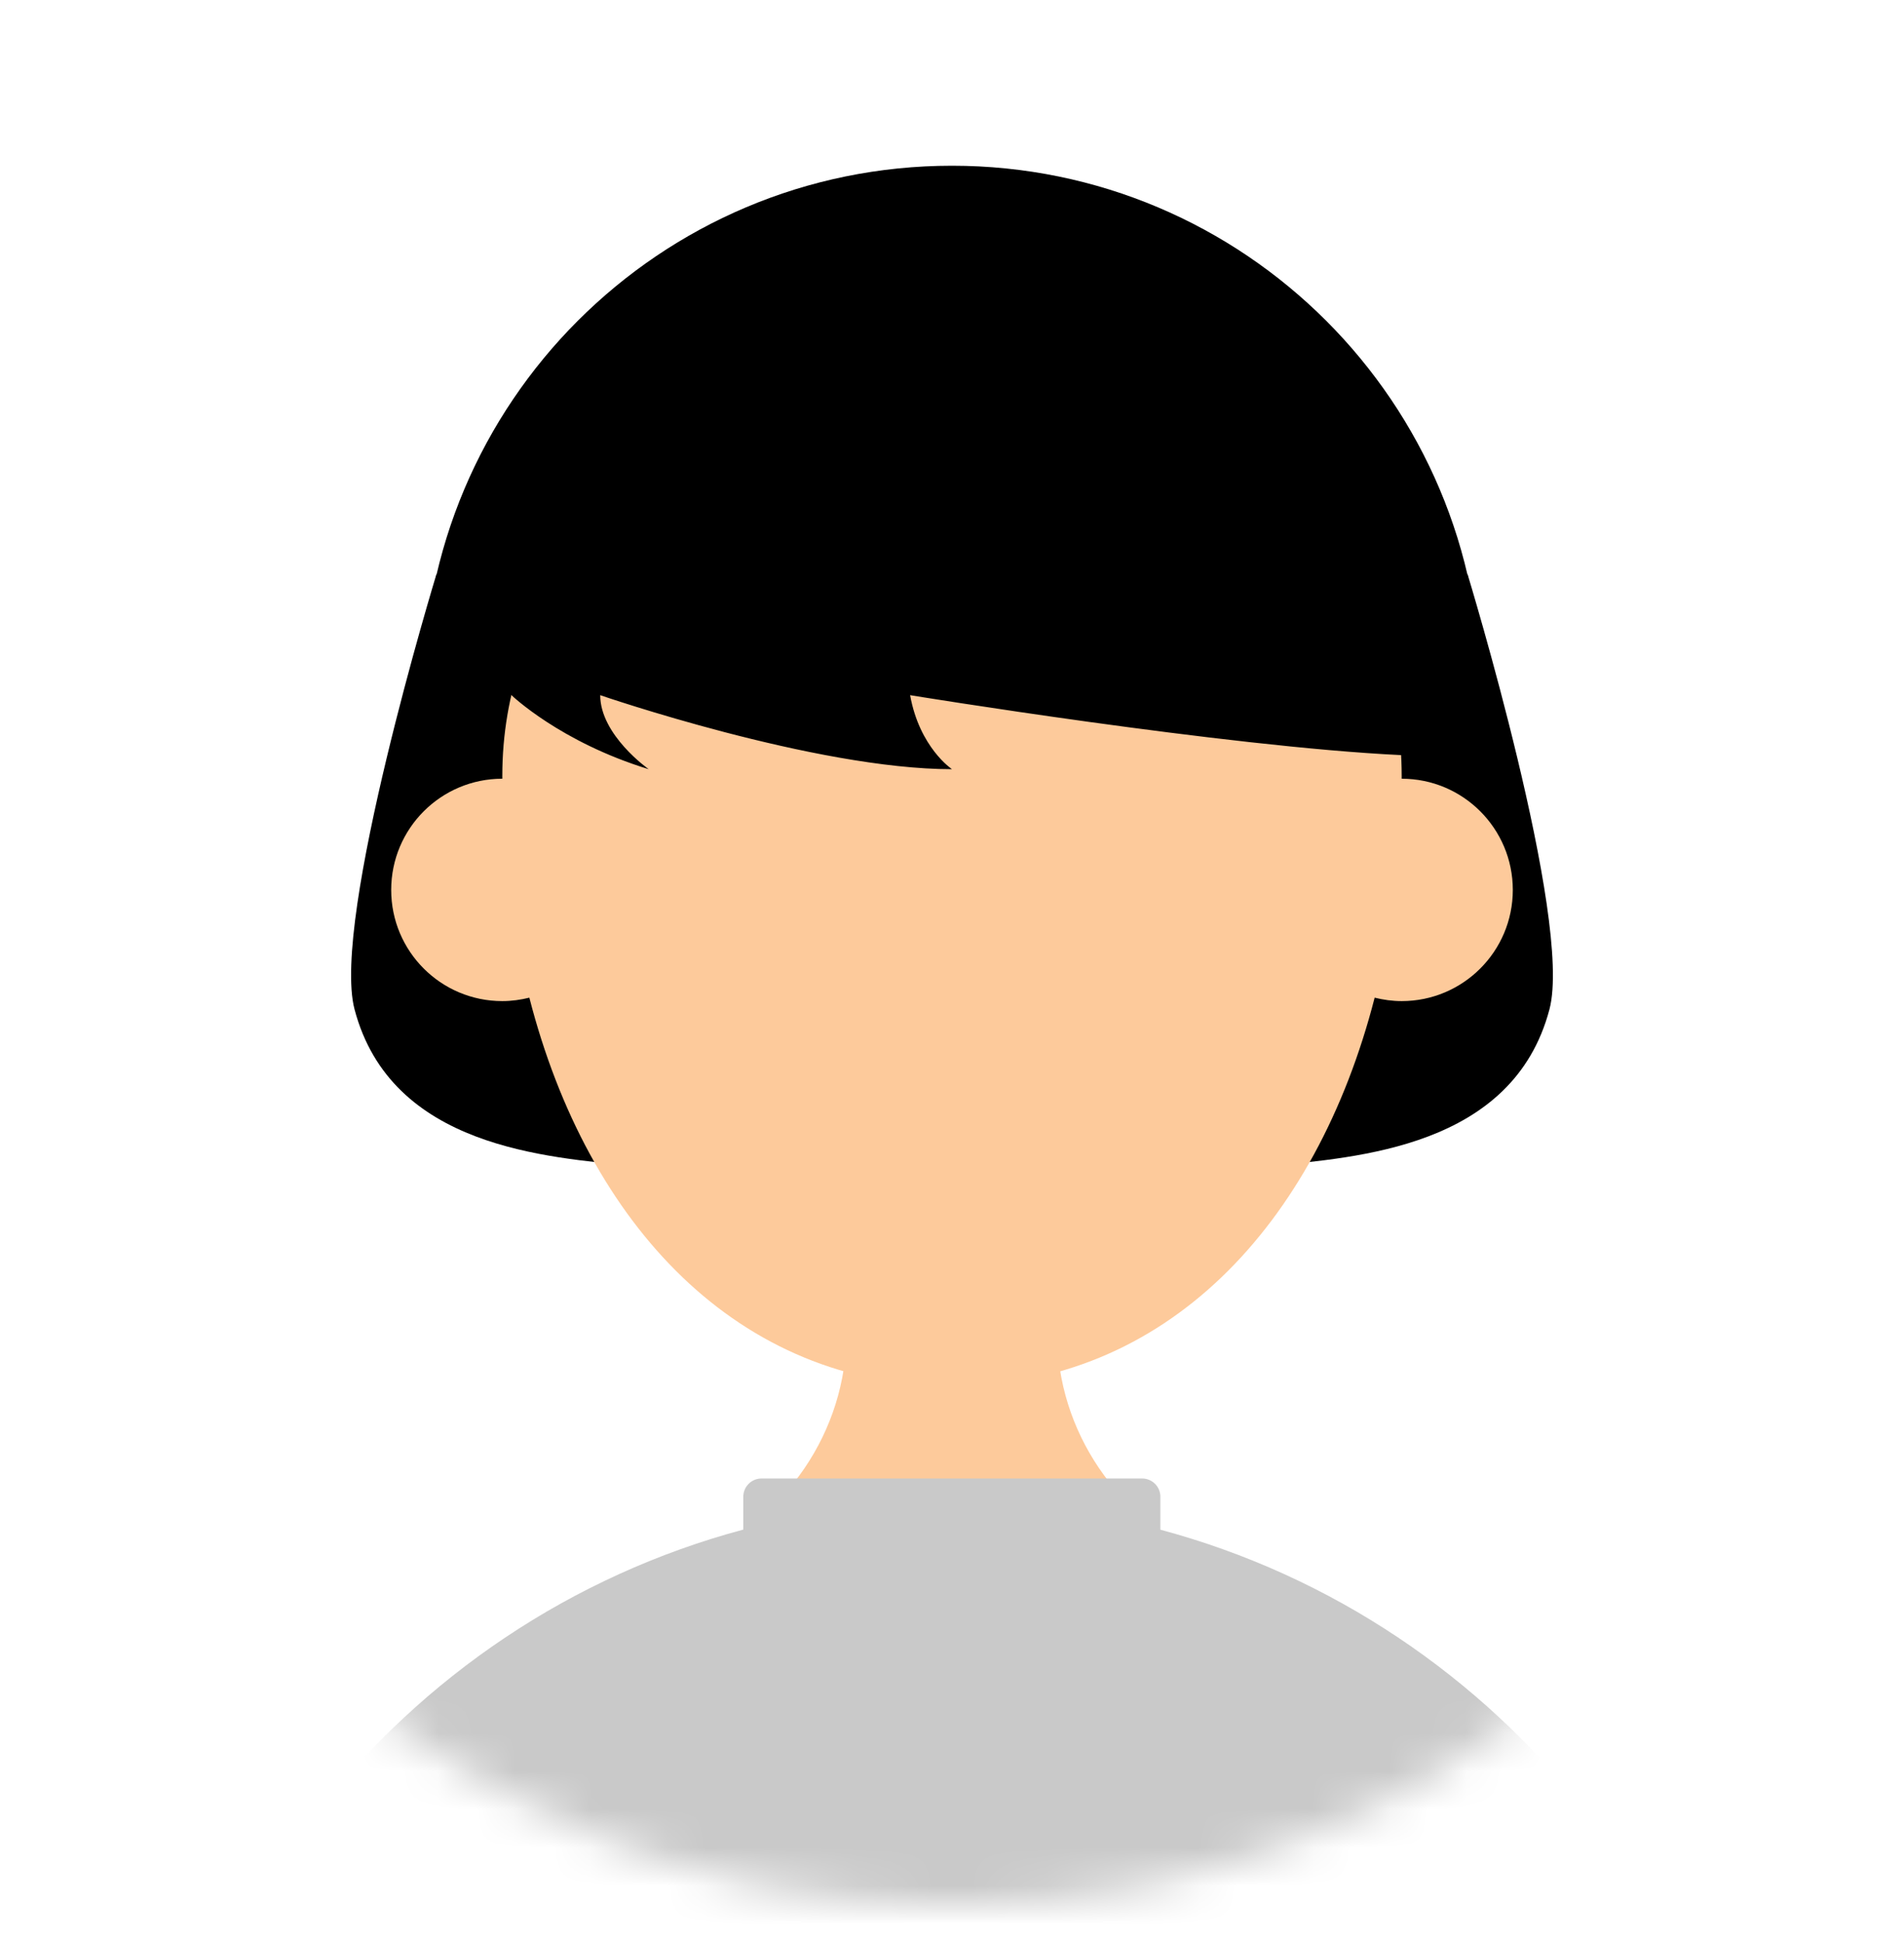
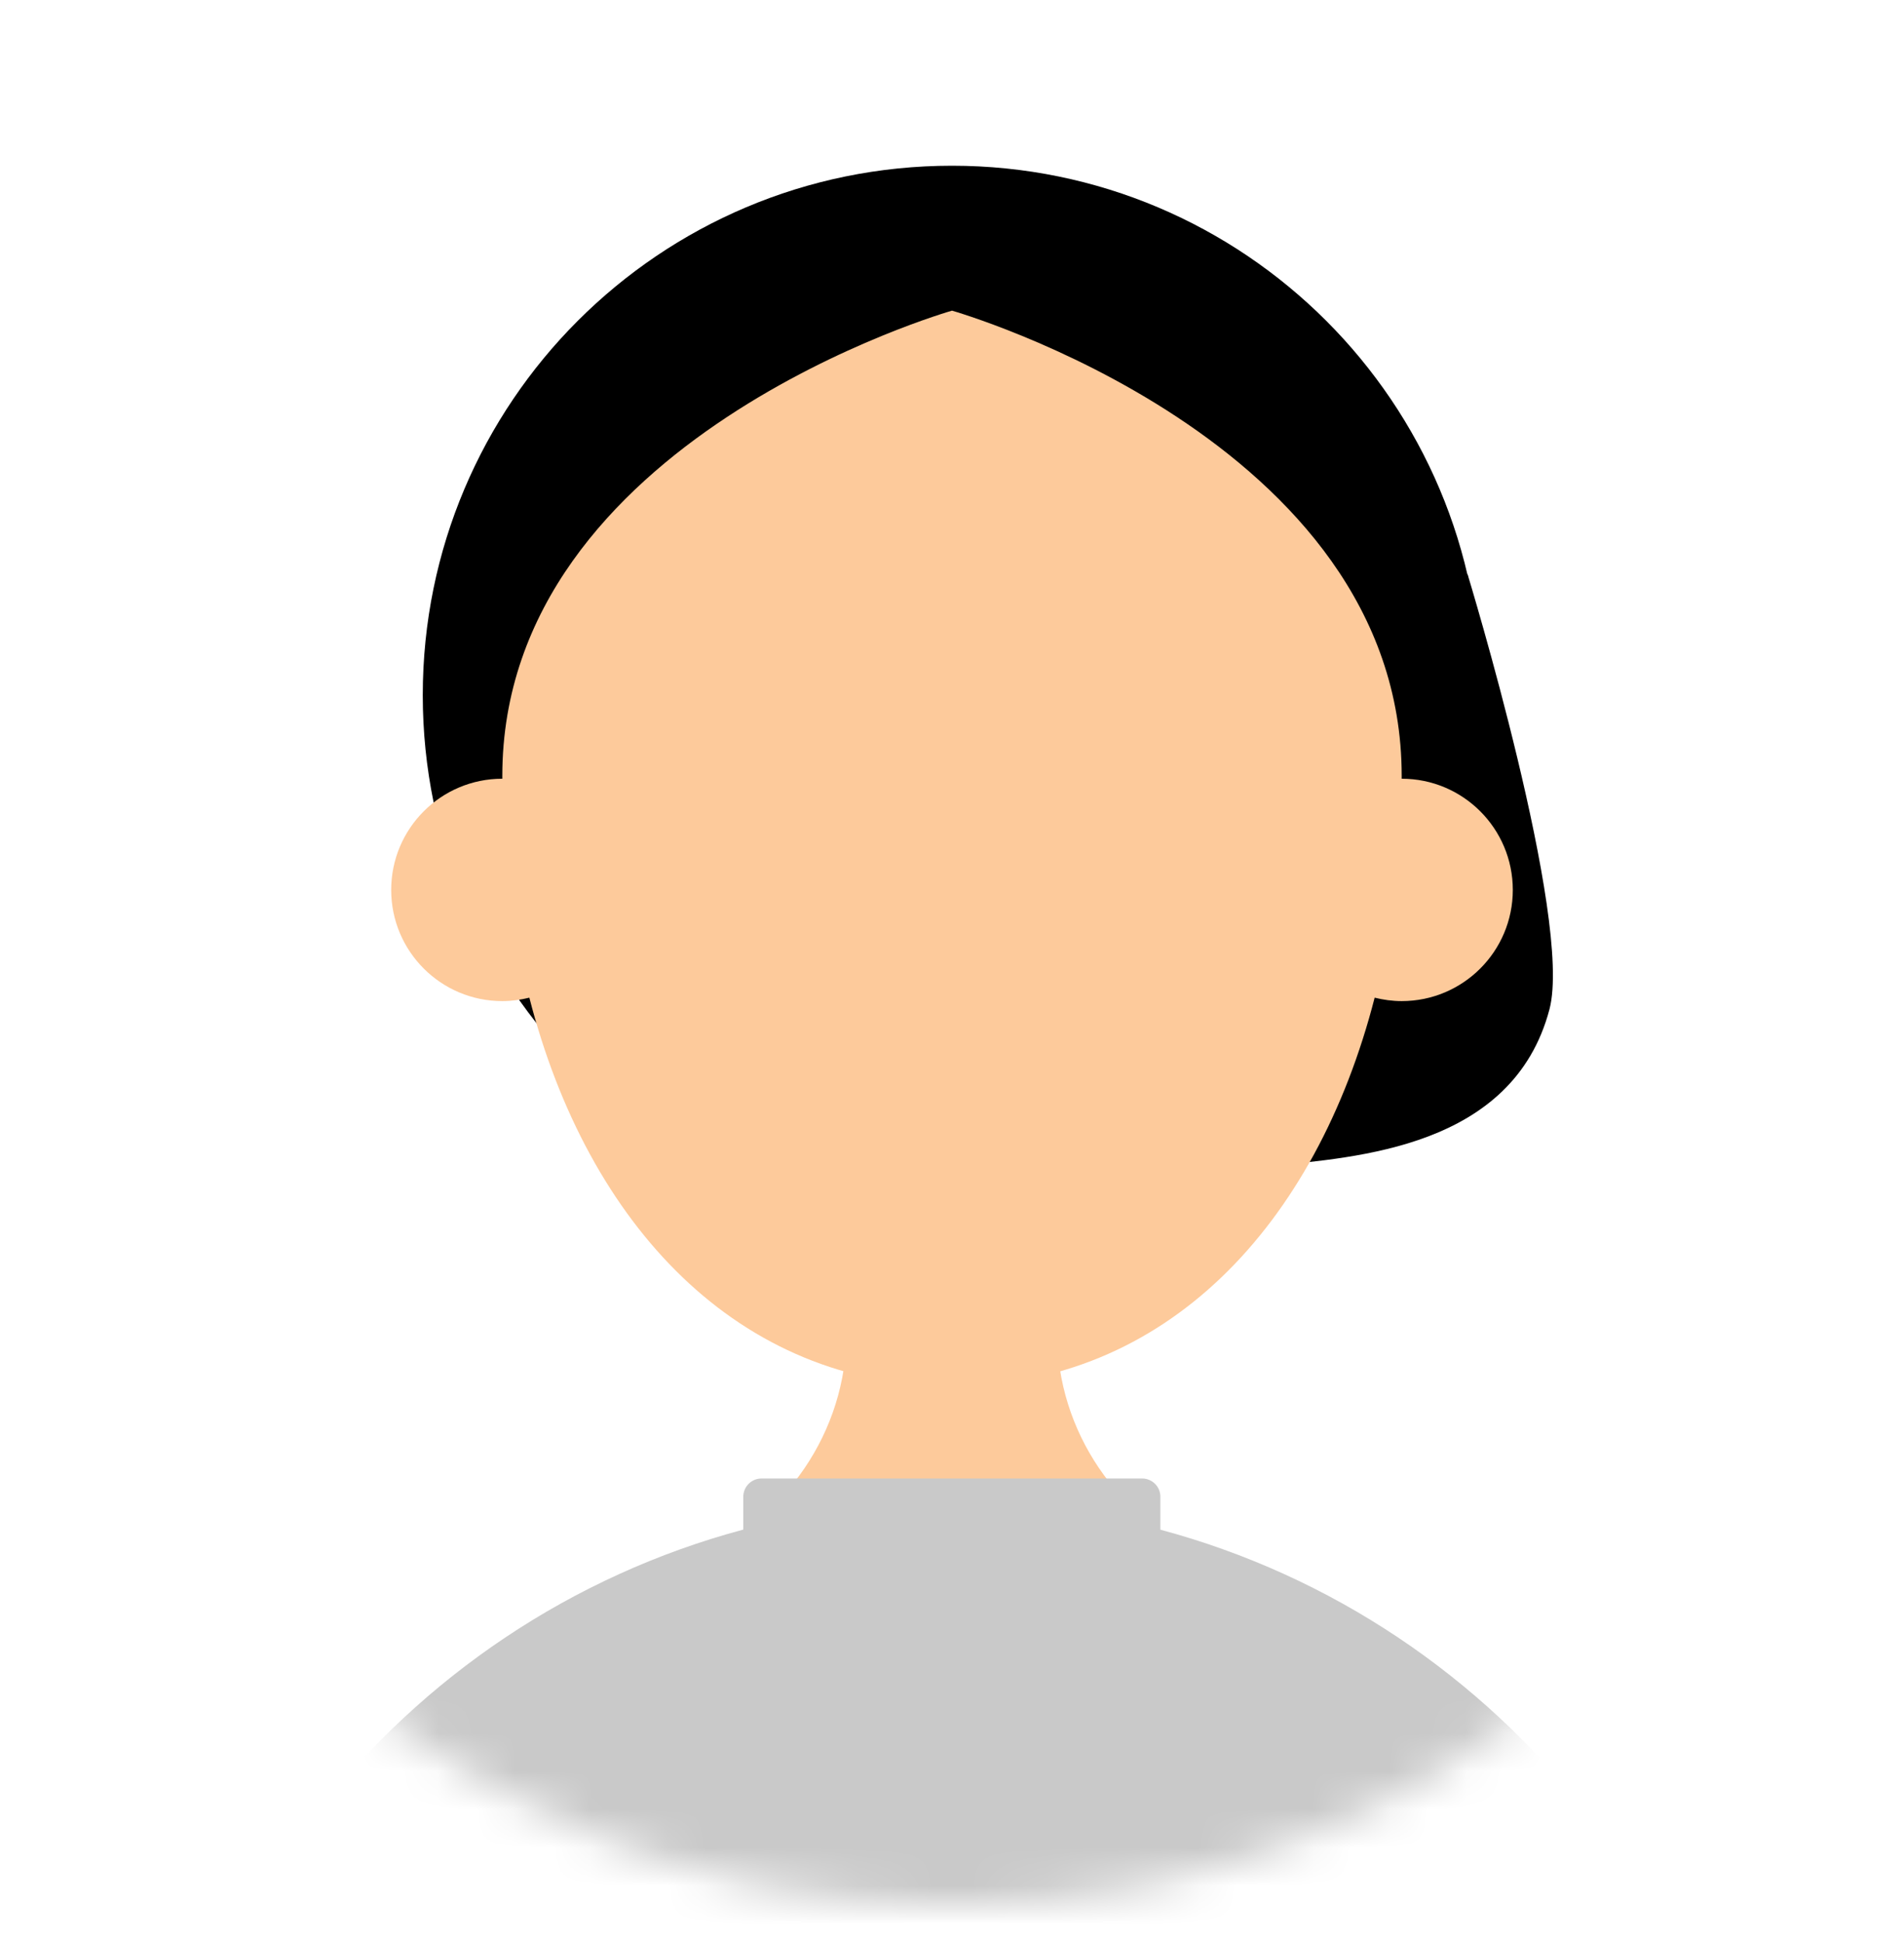
<svg xmlns="http://www.w3.org/2000/svg" width="50" height="51" viewBox="0 0 50 51" fill="none">
  <mask id="mask0_680_14526" style="mask-type:luminance" maskUnits="userSpaceOnUse" x="0" y="0" width="50" height="51">
    <path d="M25 50.017C38.807 50.017 50 38.824 50 25.017C50 11.21 38.807 0.017 25 0.017C11.193 0.017 0 11.21 0 25.017C0 38.824 11.193 50.017 25 50.017Z" fill="white" />
  </mask>
  <g mask="url(#mask0_680_14526)">
-     <path d="M11.459 15.079C11.459 15.079 8.691 24.141 9.31 26.492C10.273 30.138 14.391 30.37 16.617 30.606C18.844 30.843 24.996 30.606 24.996 30.606V21.553L19.553 15.075H11.455L11.459 15.079Z" fill="black" />
    <path d="M38.541 15.079C38.541 15.079 41.309 24.141 40.69 26.492C39.727 30.138 35.609 30.37 33.382 30.606C31.156 30.843 25.004 30.606 25.004 30.606V21.553L30.446 15.075H38.545L38.541 15.079Z" fill="black" />
    <path d="M25 32.145C32.675 32.145 38.898 25.923 38.898 18.247C38.898 10.572 32.675 4.35 25 4.35C17.325 4.35 11.102 10.572 11.102 18.247C11.102 25.923 17.325 32.145 25 32.145Z" fill="black" />
    <path d="M36.809 20.44C36.809 20.414 36.809 20.388 36.809 20.367C36.809 11.52 25 8.154 25 8.154C25 8.154 13.191 11.52 13.191 20.367C13.191 20.393 13.191 20.418 13.191 20.44C11.579 20.44 10.273 21.747 10.273 23.359C10.273 24.971 11.579 26.277 13.191 26.277C13.437 26.277 13.673 26.243 13.901 26.187C15.435 32.154 19.386 36.384 25 36.384C30.614 36.384 34.565 32.154 36.099 26.187C36.327 26.243 36.563 26.277 36.809 26.277C38.42 26.277 39.727 24.971 39.727 23.359C39.727 21.747 38.42 20.44 36.809 20.44Z" fill="#FDCA9B" />
    <path d="M27.764 34.969V34.754H22.231V34.969C22.231 37.582 20.624 39.882 18.229 40.927C17.468 41.258 17.03 41.649 17.03 42.066C17.03 43.261 20.598 44.233 24.995 44.233C29.393 44.233 32.961 43.261 32.961 42.066C32.961 41.645 32.523 41.258 31.762 40.927C29.363 39.882 27.759 37.582 27.759 34.969H27.764Z" fill="#FDCA9B" />
-     <path d="M13.432 18.247C13.432 18.247 14.709 19.477 17.035 20.19C17.035 20.19 15.762 19.296 15.762 18.247C15.762 18.247 21.402 20.19 25 20.19C25 20.19 24.149 19.627 23.9 18.247C23.9 18.247 32.188 19.601 36.791 19.82C38.799 19.919 38.253 18.514 38.253 18.514L35.712 12.005L27.218 7.561H22.099L13.432 14.112L12.534 17.245L13.432 18.247Z" fill="black" />
    <path d="M30.472 40.149V39.285C30.472 39.023 30.257 38.808 29.995 38.808H19.996C19.734 38.808 19.519 39.023 19.519 39.285V40.149C10.505 42.56 3.863 50.784 3.863 60.555C3.863 72.226 13.325 81.683 24.991 81.683C36.658 81.683 46.119 72.221 46.119 60.555C46.119 50.779 39.478 42.56 30.463 40.149H30.472Z" fill="#C9C9C9" />
  </g>
</svg>